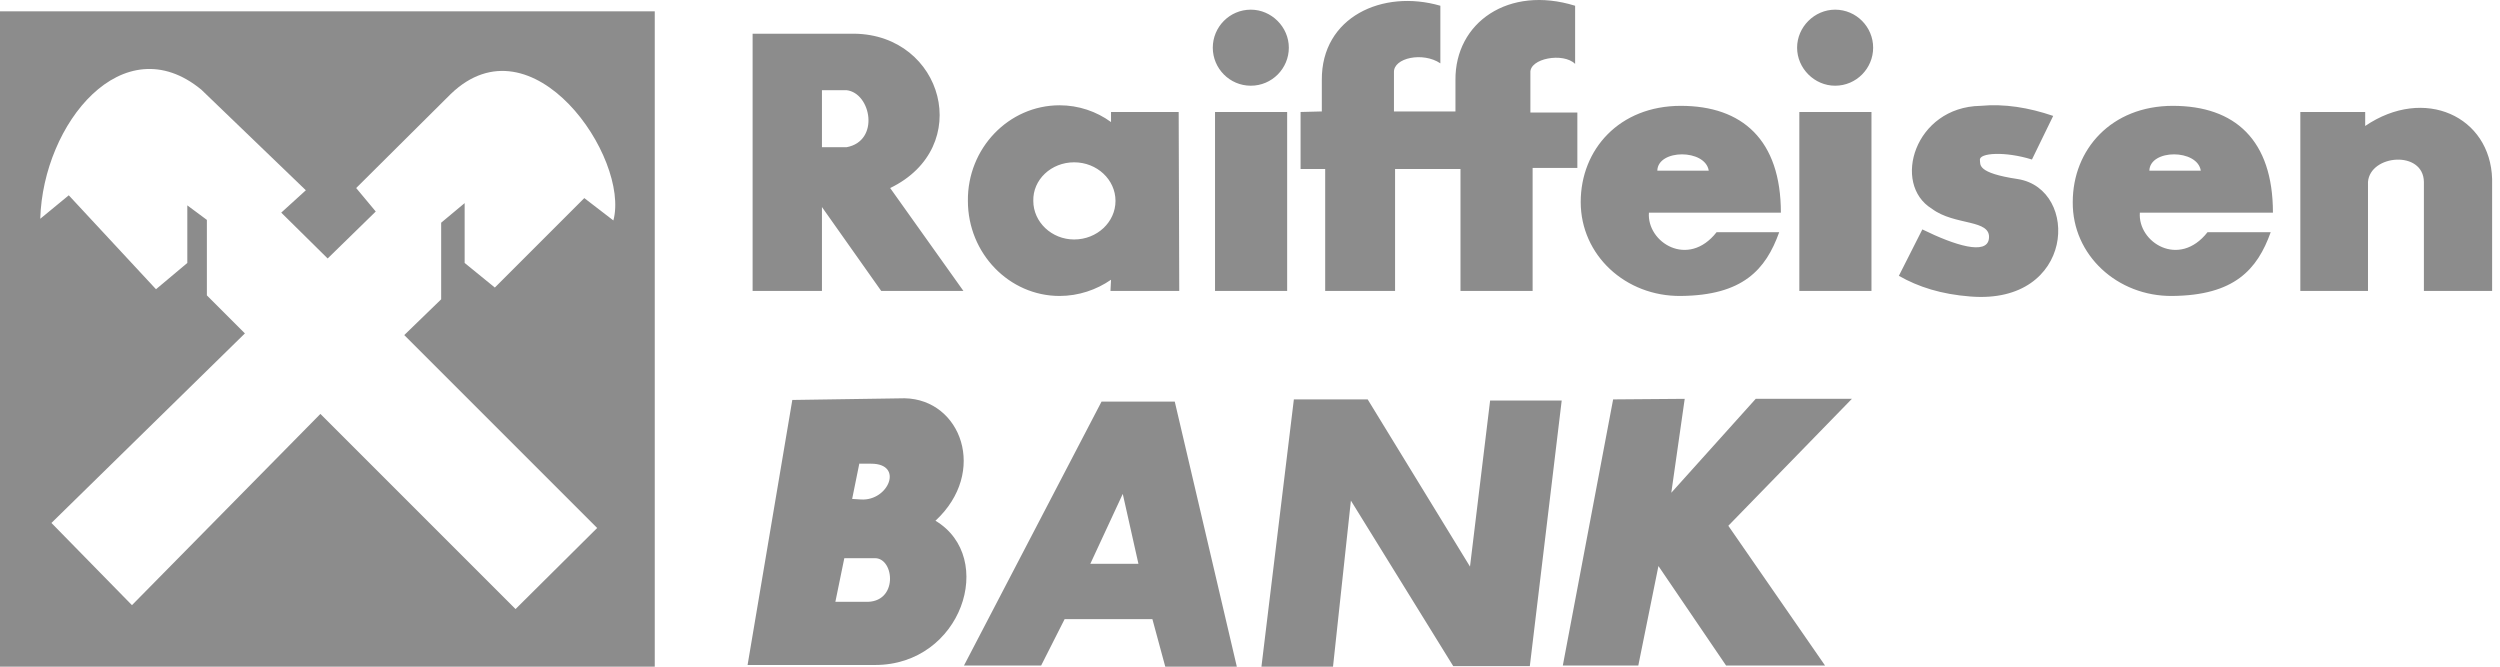
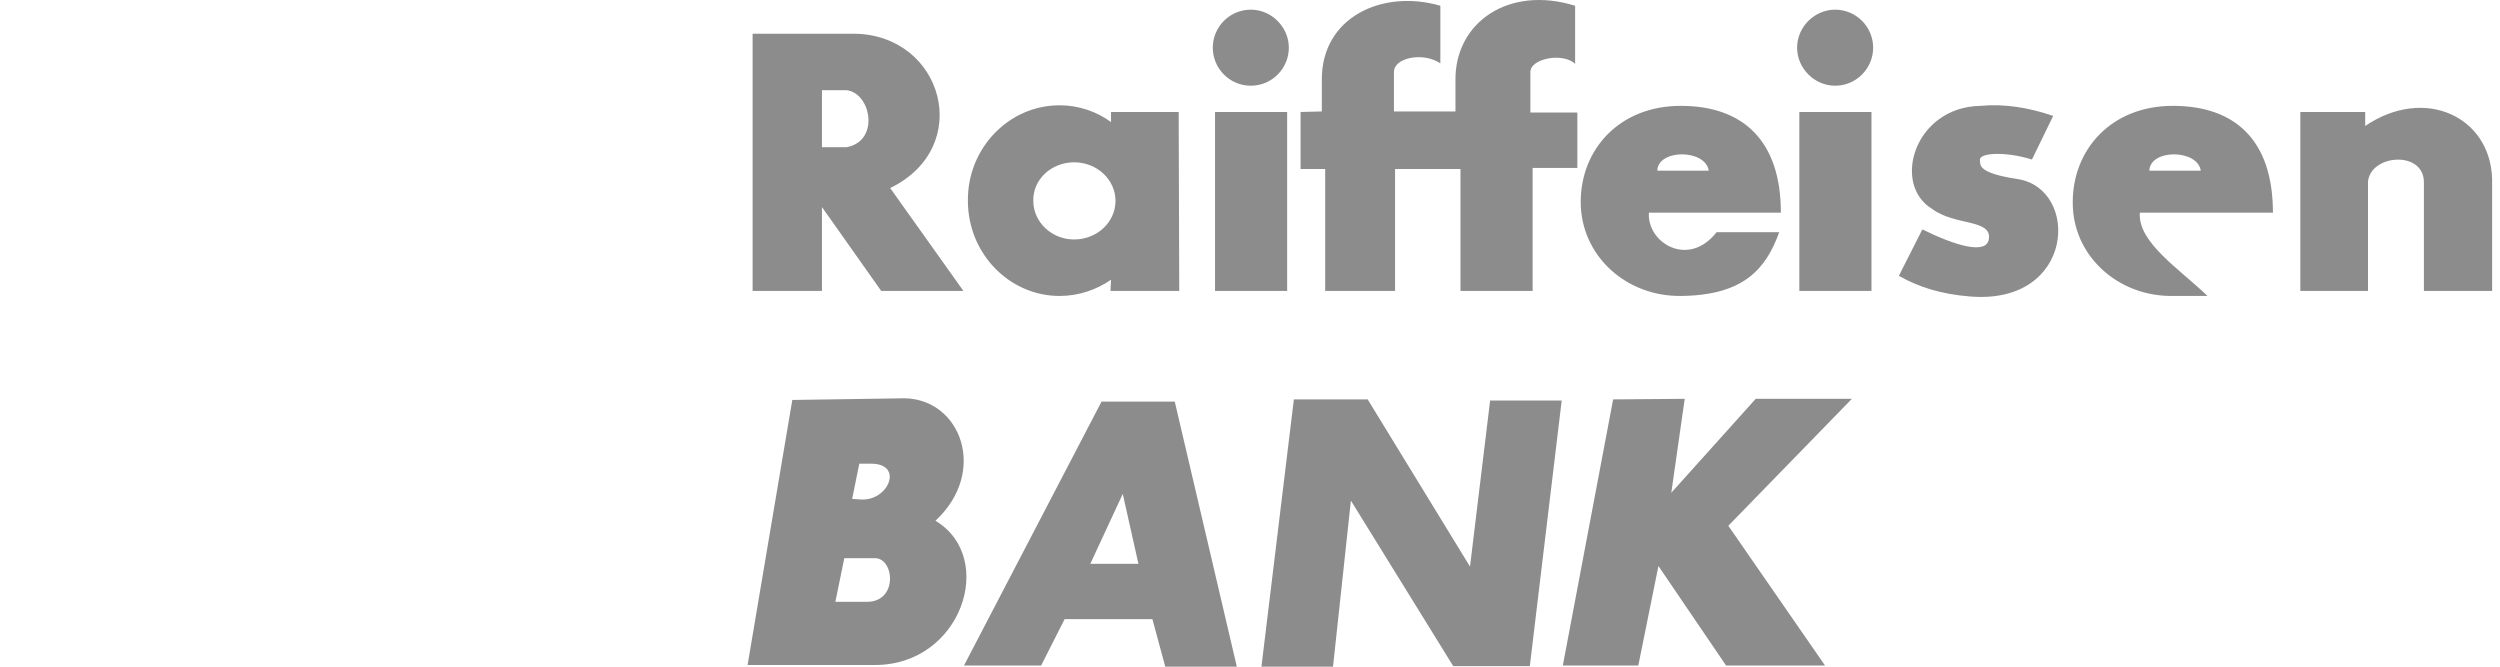
<svg xmlns="http://www.w3.org/2000/svg" width="225" height="60" viewBox="0 0 225 60" fill="none">
-   <path fill-rule="evenodd" clip-rule="evenodd" d="M58.928 1.02H0V59.998H58.928V1.02ZM11.876 54.464L4.629 47.066L22.041 30.007L18.619 26.585V19.791L16.858 18.483V23.666L14.04 26.031L6.19 17.577L3.623 19.69C3.875 11.085 11.071 2.279 18.116 8.066L27.526 17.124L25.312 19.137L29.489 23.263L33.817 19.036L32.056 16.923L40.56 8.468C47.907 1.373 56.714 14.205 55.204 19.841L52.587 17.828L44.536 25.88L41.818 23.666V18.281L39.705 20.043V26.937L36.383 30.157L53.745 47.519L46.398 54.816L28.835 37.253L11.876 54.464Z" fill="#8C8C8C" />
-   <path fill-rule="evenodd" clip-rule="evenodd" d="M73.975 8.117V13.25H76.189C79.209 12.696 78.404 8.368 76.189 8.117H73.975ZM67.735 3.034V26.183H73.975V18.634L79.309 26.183H86.707L80.115 16.923C87.713 13.25 84.895 3.135 76.894 3.034H67.735ZM96.671 14.608C98.734 14.608 100.395 16.169 100.395 18.081C100.395 19.993 98.734 21.553 96.671 21.553C94.658 21.553 92.997 19.993 92.997 18.081C92.947 16.169 94.608 14.608 96.671 14.608ZM95.362 9.476C97.073 9.476 98.684 10.029 99.992 10.985V10.079H106.081L106.132 26.183H99.942L99.992 25.176C98.684 26.082 97.073 26.636 95.362 26.636C90.834 26.636 87.11 22.811 87.11 18.081C87.059 13.35 90.783 9.476 95.362 9.476ZM109.352 10.079H115.844V26.183H109.352V10.079ZM112.573 0.87C114.435 0.87 115.995 2.43 115.995 4.292C115.995 6.154 114.485 7.714 112.573 7.714C110.661 7.714 109.151 6.154 109.151 4.292C109.151 2.43 110.661 0.87 112.573 0.87ZM161.94 10.079H168.432V26.183H161.94V10.079ZM165.161 0.87C167.073 0.87 168.583 2.43 168.583 4.292C168.583 6.154 167.073 7.714 165.161 7.714C163.299 7.714 161.739 6.154 161.739 4.292C161.739 2.43 163.299 0.87 165.161 0.87ZM117.052 10.079V15.212H119.266V26.183H125.556V15.212H131.444V26.183H137.936V15.112H141.962V10.13H137.735V6.557C137.634 5.248 140.704 4.695 141.761 5.752V0.518C135.772 -1.344 130.941 2.028 130.991 7.211V10.029H125.456V6.506C125.405 5.198 128.073 4.644 129.633 5.701V0.518C124.449 -0.992 118.914 1.524 118.964 7.211V10.029L117.052 10.079ZM151.272 26.636C156.857 26.585 158.921 24.27 160.128 20.899H154.492C151.926 24.17 148.202 21.805 148.403 19.138H160.279C160.279 12.595 156.807 9.526 151.272 9.526C145.736 9.526 142.264 13.451 142.264 18.181C142.264 22.962 146.29 26.686 151.272 26.636ZM149.158 15.363C149.208 13.401 153.486 13.401 153.788 15.363H149.158ZM195.506 26.636C201.092 26.585 203.155 24.27 204.363 20.899H198.676C196.11 24.17 192.386 21.805 192.587 19.138H204.564C204.564 12.595 201.142 9.526 195.556 9.526C190.02 9.526 186.548 13.451 186.548 18.181C186.498 22.962 190.574 26.686 195.506 26.636ZM193.442 15.363C193.493 13.401 197.77 13.401 198.072 15.363H193.442ZM184.787 10.432L182.875 14.357C180.459 13.602 178.094 13.753 178.194 14.407C178.245 14.81 177.893 15.565 181.616 16.118C187.202 17.024 186.749 27.441 177.339 26.686C174.722 26.485 172.659 25.831 170.898 24.824L173.011 20.647C175.98 22.107 178.798 22.962 179 21.503C179.251 19.691 175.93 20.345 173.867 18.785C170.243 16.571 172.307 9.626 178.245 9.526C180.409 9.325 182.573 9.677 184.787 10.432ZM207.03 10.079V26.183H213.119V16.37C213.32 13.904 218.101 13.501 218.151 16.37V26.183H224.291V16.118C224.14 10.482 218.201 7.714 212.867 11.338V10.079H207.03ZM71.308 35.996L67.282 59.849H78.756C86.556 59.849 89.726 50.187 84.191 46.866C88.921 42.487 86.506 35.946 81.423 35.845L71.308 35.996ZM75.988 50.237L75.183 54.163H77.85C80.87 54.313 80.517 50.237 78.756 50.237H75.988ZM77.347 41.682L76.693 44.903L77.498 44.953C79.964 45.104 81.373 41.733 78.404 41.733H77.347V41.682ZM86.757 59.899H93.702L95.816 55.722H103.716L104.874 60H111.315L105.729 36.147H99.137L86.757 59.899ZM98.13 50.74H102.458L101.049 44.45L98.13 50.74ZM113.529 60H119.971L121.581 45.054L130.79 59.95H137.684L140.553 36.046H134.111L132.3 50.992L123.091 35.946H116.448L113.529 60ZM145.182 35.946L140.653 59.899H147.447L149.259 50.942L155.348 59.899H164.255L155.549 47.319L166.67 35.895H158.015L150.416 44.349L151.624 35.895L145.182 35.946Z" fill="#8C8C8C" />
+   <path fill-rule="evenodd" clip-rule="evenodd" d="M73.975 8.117V13.25H76.189C79.209 12.696 78.404 8.368 76.189 8.117H73.975ZM67.735 3.034V26.183H73.975V18.634L79.309 26.183H86.707L80.115 16.923C87.713 13.25 84.895 3.135 76.894 3.034H67.735ZM96.671 14.608C98.734 14.608 100.395 16.169 100.395 18.081C100.395 19.993 98.734 21.553 96.671 21.553C94.658 21.553 92.997 19.993 92.997 18.081C92.947 16.169 94.608 14.608 96.671 14.608ZM95.362 9.476C97.073 9.476 98.684 10.029 99.992 10.985V10.079H106.081L106.132 26.183H99.942L99.992 25.176C98.684 26.082 97.073 26.636 95.362 26.636C90.834 26.636 87.11 22.811 87.11 18.081C87.059 13.35 90.783 9.476 95.362 9.476ZM109.352 10.079H115.844V26.183H109.352V10.079ZM112.573 0.87C114.435 0.87 115.995 2.43 115.995 4.292C115.995 6.154 114.485 7.714 112.573 7.714C110.661 7.714 109.151 6.154 109.151 4.292C109.151 2.43 110.661 0.87 112.573 0.87ZM161.94 10.079H168.432V26.183H161.94V10.079ZM165.161 0.87C167.073 0.87 168.583 2.43 168.583 4.292C168.583 6.154 167.073 7.714 165.161 7.714C163.299 7.714 161.739 6.154 161.739 4.292C161.739 2.43 163.299 0.87 165.161 0.87ZM117.052 10.079V15.212H119.266V26.183H125.556V15.212H131.444V26.183H137.936V15.112H141.962V10.13H137.735V6.557C137.634 5.248 140.704 4.695 141.761 5.752V0.518C135.772 -1.344 130.941 2.028 130.991 7.211V10.029H125.456V6.506C125.405 5.198 128.073 4.644 129.633 5.701V0.518C124.449 -0.992 118.914 1.524 118.964 7.211V10.029L117.052 10.079ZM151.272 26.636C156.857 26.585 158.921 24.27 160.128 20.899H154.492C151.926 24.17 148.202 21.805 148.403 19.138H160.279C160.279 12.595 156.807 9.526 151.272 9.526C145.736 9.526 142.264 13.451 142.264 18.181C142.264 22.962 146.29 26.686 151.272 26.636ZM149.158 15.363C149.208 13.401 153.486 13.401 153.788 15.363H149.158ZM195.506 26.636H198.676C196.11 24.17 192.386 21.805 192.587 19.138H204.564C204.564 12.595 201.142 9.526 195.556 9.526C190.02 9.526 186.548 13.451 186.548 18.181C186.498 22.962 190.574 26.686 195.506 26.636ZM193.442 15.363C193.493 13.401 197.77 13.401 198.072 15.363H193.442ZM184.787 10.432L182.875 14.357C180.459 13.602 178.094 13.753 178.194 14.407C178.245 14.81 177.893 15.565 181.616 16.118C187.202 17.024 186.749 27.441 177.339 26.686C174.722 26.485 172.659 25.831 170.898 24.824L173.011 20.647C175.98 22.107 178.798 22.962 179 21.503C179.251 19.691 175.93 20.345 173.867 18.785C170.243 16.571 172.307 9.626 178.245 9.526C180.409 9.325 182.573 9.677 184.787 10.432ZM207.03 10.079V26.183H213.119V16.37C213.32 13.904 218.101 13.501 218.151 16.37V26.183H224.291V16.118C224.14 10.482 218.201 7.714 212.867 11.338V10.079H207.03ZM71.308 35.996L67.282 59.849H78.756C86.556 59.849 89.726 50.187 84.191 46.866C88.921 42.487 86.506 35.946 81.423 35.845L71.308 35.996ZM75.988 50.237L75.183 54.163H77.85C80.87 54.313 80.517 50.237 78.756 50.237H75.988ZM77.347 41.682L76.693 44.903L77.498 44.953C79.964 45.104 81.373 41.733 78.404 41.733H77.347V41.682ZM86.757 59.899H93.702L95.816 55.722H103.716L104.874 60H111.315L105.729 36.147H99.137L86.757 59.899ZM98.13 50.74H102.458L101.049 44.45L98.13 50.74ZM113.529 60H119.971L121.581 45.054L130.79 59.95H137.684L140.553 36.046H134.111L132.3 50.992L123.091 35.946H116.448L113.529 60ZM145.182 35.946L140.653 59.899H147.447L149.259 50.942L155.348 59.899H164.255L155.549 47.319L166.67 35.895H158.015L150.416 44.349L151.624 35.895L145.182 35.946Z" fill="#8C8C8C" />
</svg>